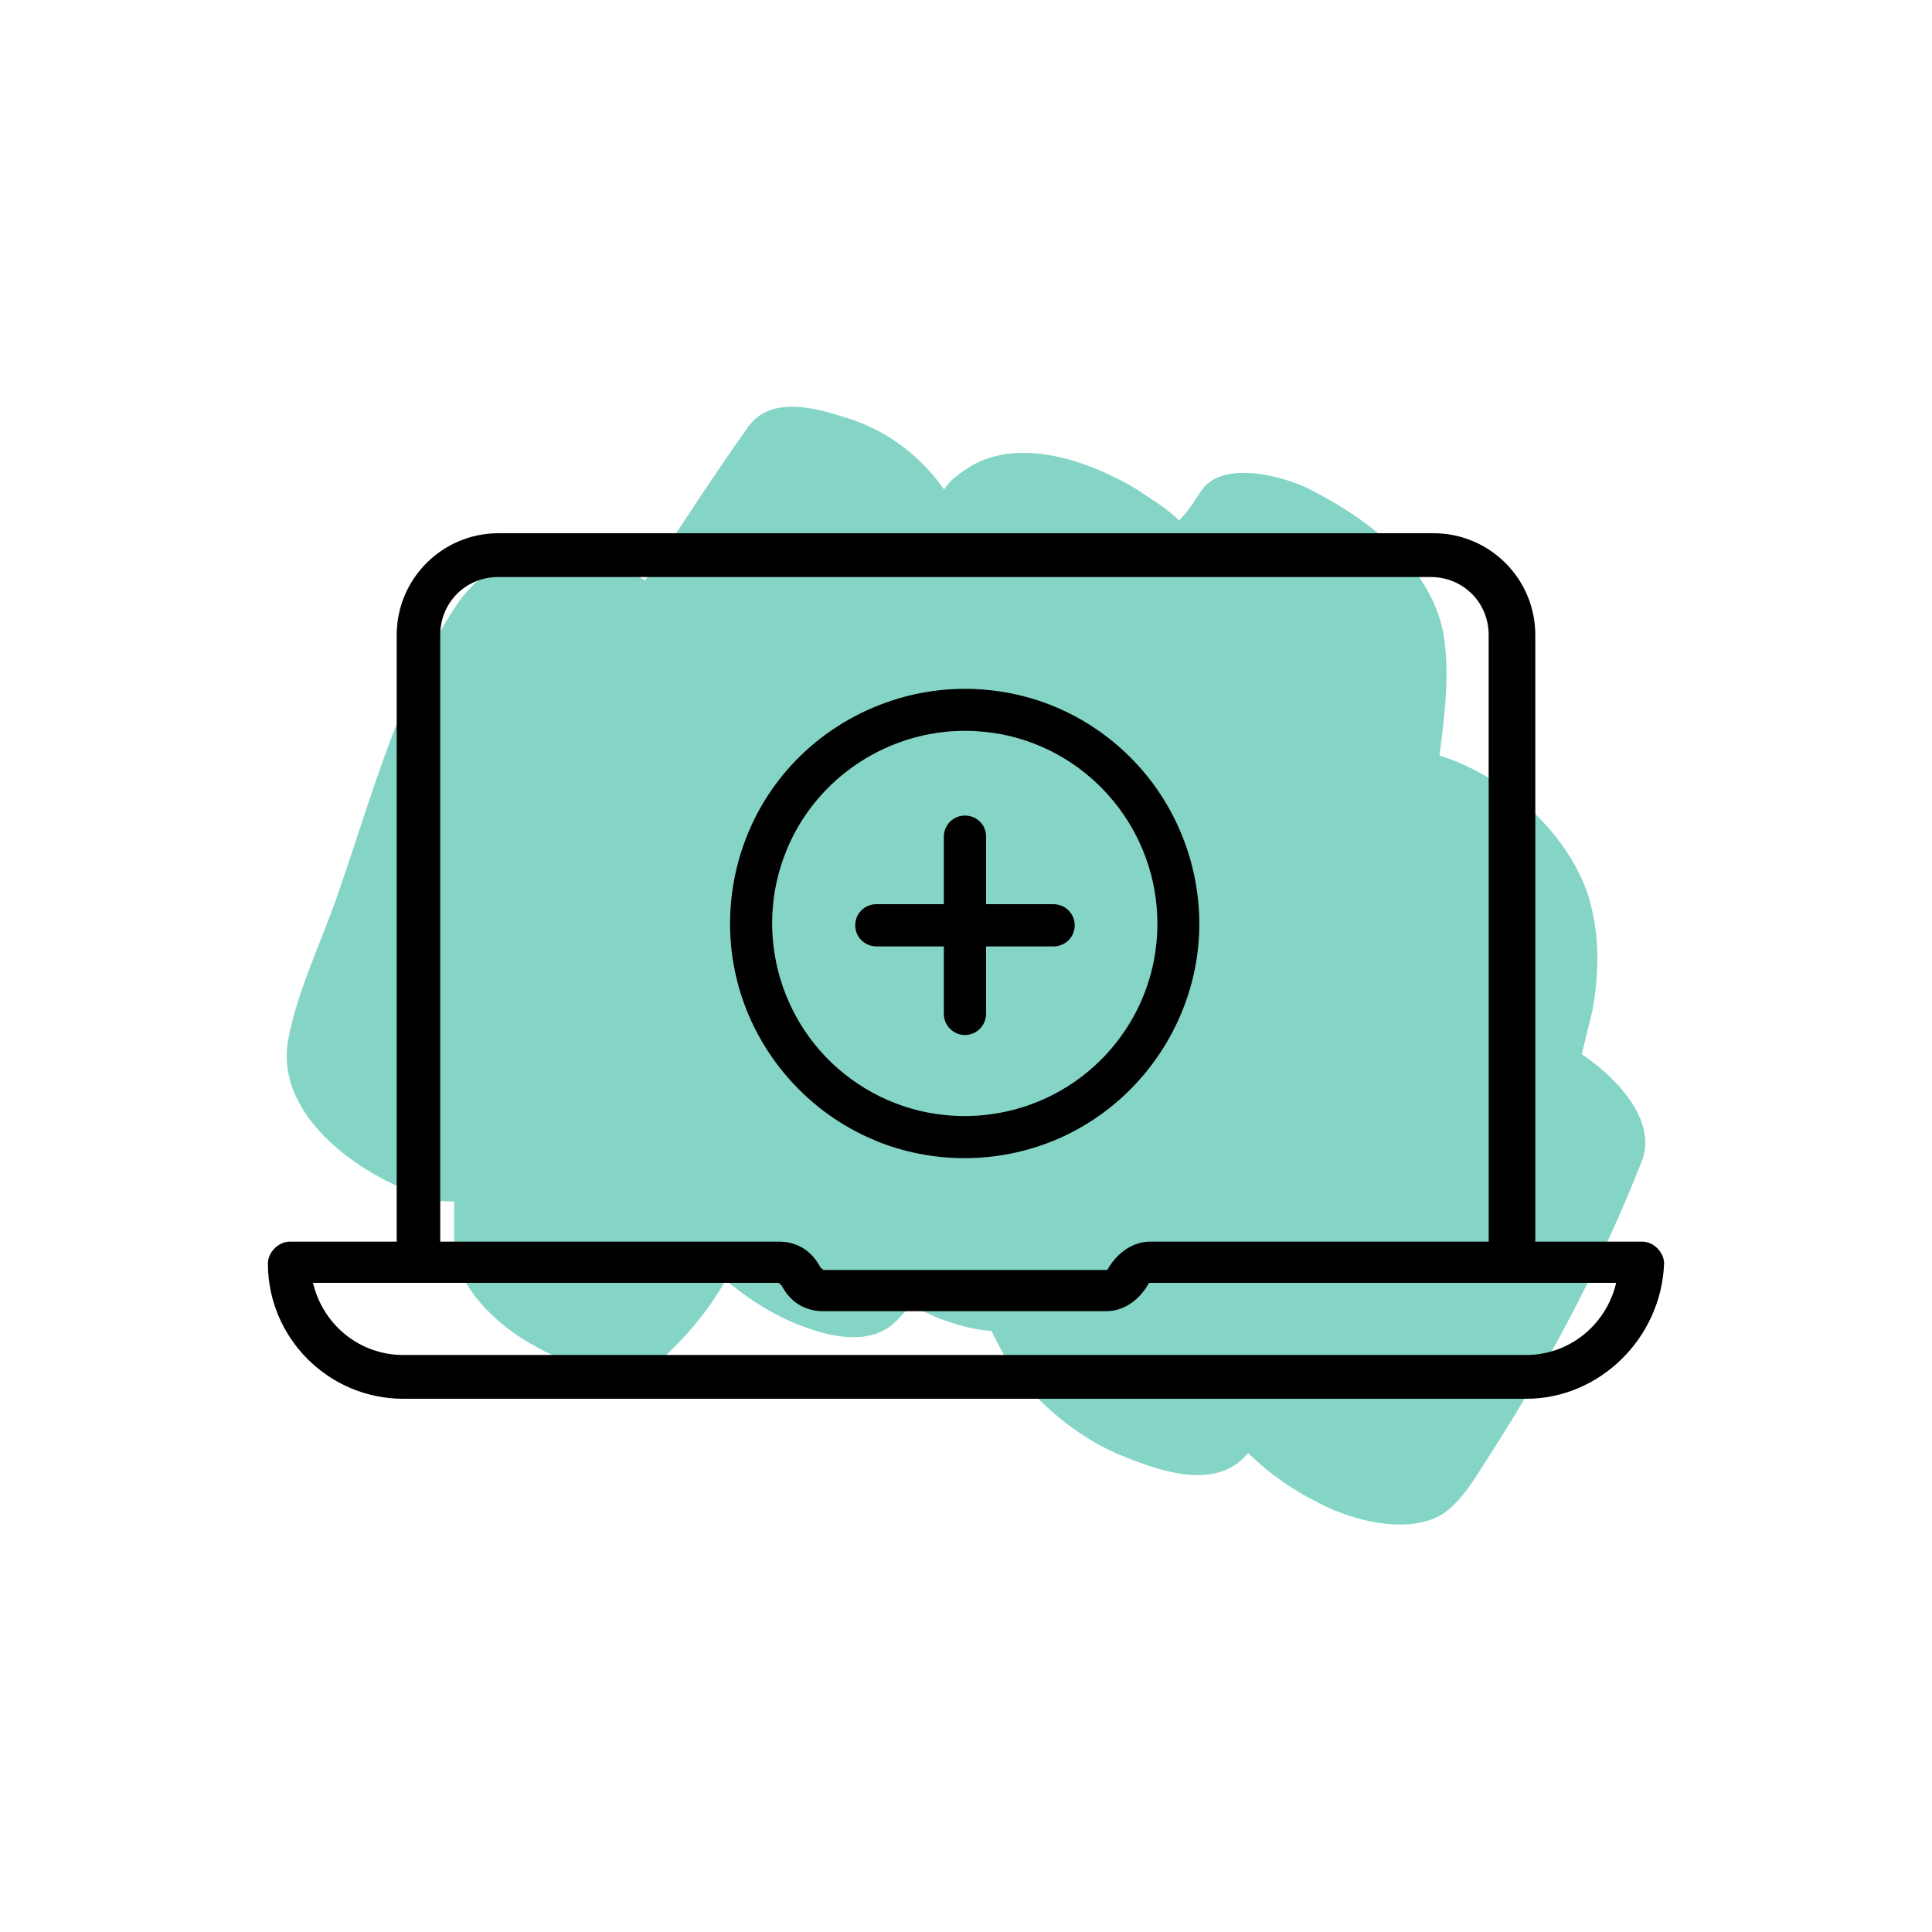
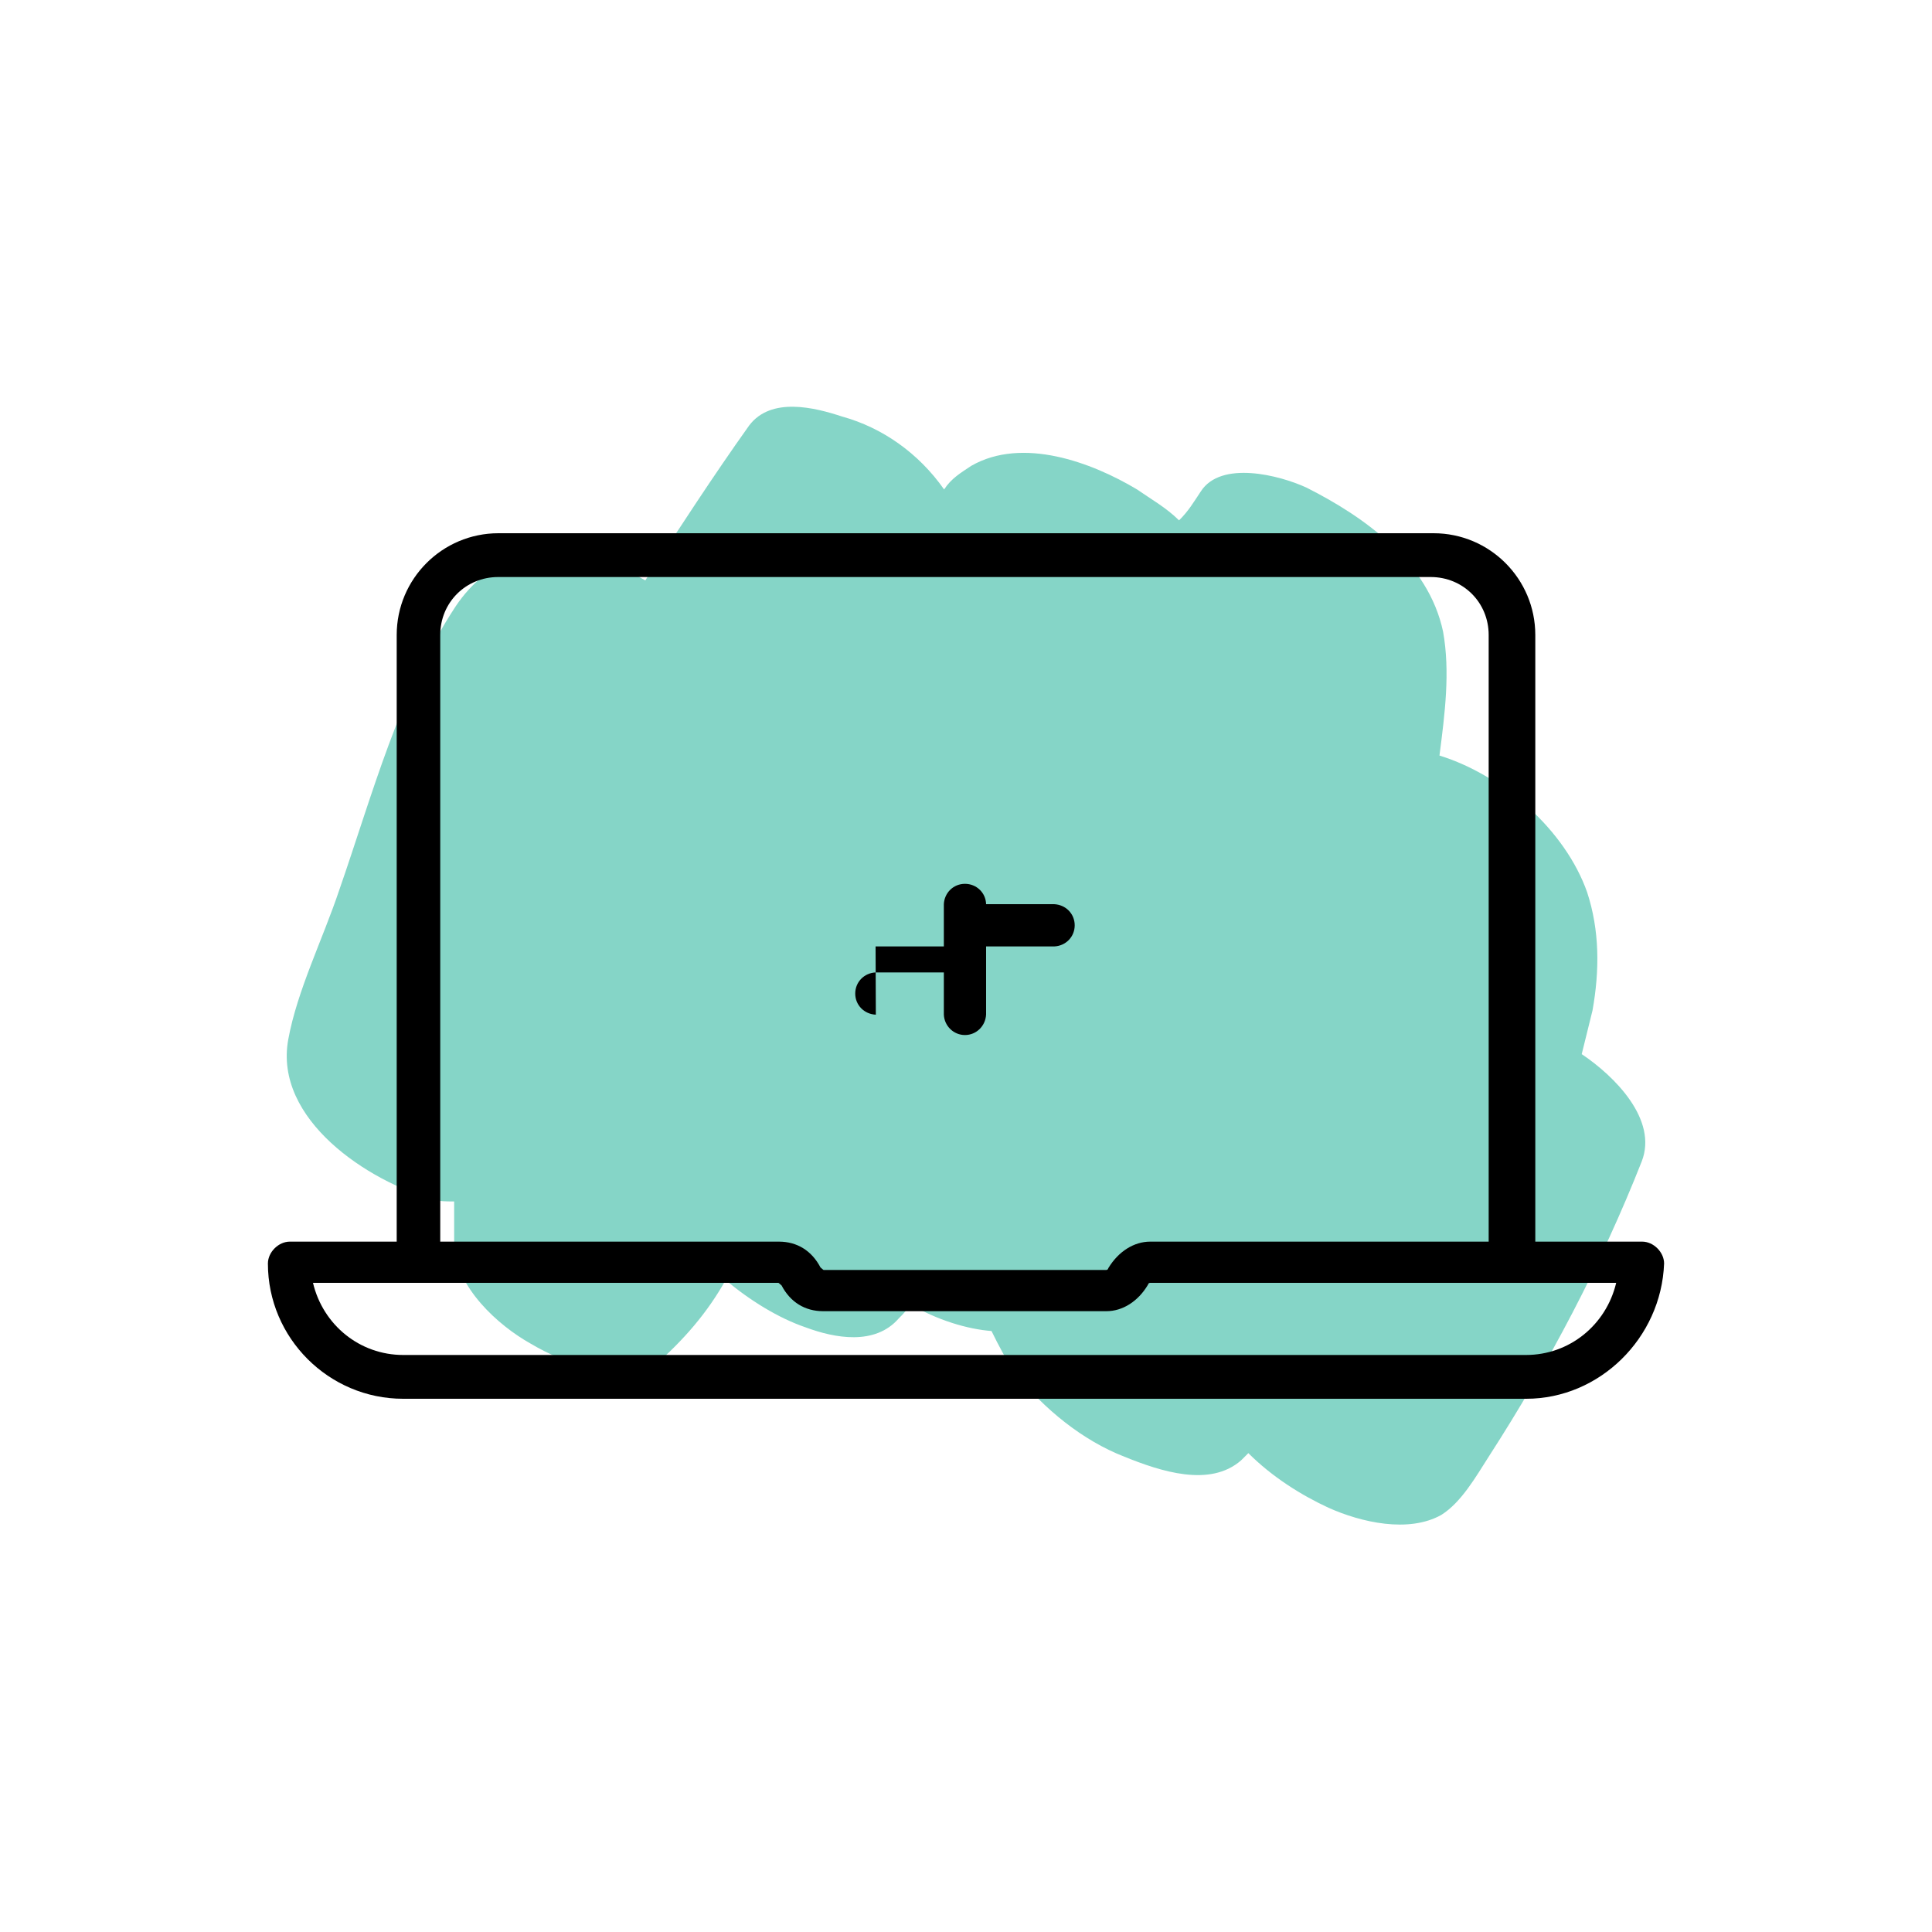
<svg xmlns="http://www.w3.org/2000/svg" id="a" data-name="Layer 1" width="75" height="75" viewBox="0 0 75 75">
  <defs>
    <style>
      .b {
        fill: #85d5c7;
        fill-rule: evenodd;
      }

      .b, .c {
        stroke-width: 0px;
      }

      .c {
        fill: #000;
      }
    </style>
  </defs>
  <path class="b" d="M61.4,40.93c.14-.57.28-1.13.42-1.7.28-1.56.28-3.11-.21-4.6-.85-2.4-3.25-4.53-5.73-5.3.21-1.63.42-3.25.14-4.81-.57-2.69-3.04-4.45-5.3-5.59-1.06-.49-3.32-1.06-4.1.14-.28.42-.49.78-.85,1.13-.49-.49-1.13-.85-1.63-1.2-1.77-1.06-4.45-2.05-6.43-.92-.42.28-.78.49-1.06.92-.99-1.41-2.4-2.4-3.96-2.83-1.06-.35-2.76-.78-3.61.35-1.41,1.98-2.69,3.96-4.03,6.01-.71-.42-1.48-.64-2.19-.92-2.12-.57-3.96.14-5.16,1.91-2.19,3.32-3.25,7.35-4.53,11.03-.64,1.91-1.63,3.89-1.98,5.8-.57,3.11,3.11,5.52,5.66,6.22.21.07.49.07.78.07v1.7c.07,1.63,1.7,3.11,2.97,3.82.71.42,1.41.71,2.19.92.57.14,2.05.35,2.62-.07,1.13-.99,2.05-2.05,2.76-3.32.92.78,2.05,1.48,3.11,1.84,1.13.42,2.69.71,3.61-.35.21-.21.35-.35.42-.57,1.06.64,2.26.99,3.18,1.06.28.57.57,1.13.92,1.63,1.13,1.41,2.62,2.62,4.24,3.25,1.41.57,3.32,1.2,4.53.14.07-.07.21-.21.28-.28.92.92,2.05,1.63,3.11,2.12,1.27.57,3.11.99,4.38.28.78-.49,1.34-1.48,1.84-2.26,2.33-3.61,4.38-7.5,5.94-11.46.64-1.63-1.06-3.32-2.33-4.17Z" />
  <path class="c" d="M63.75,48.2h-4.15v-23.55c0-2.18-1.77-3.95-3.95-3.95H19.35c-2.18,0-3.95,1.77-3.95,3.95v23.55h-4.15c-.44,0-.85.41-.85.85,0,2.89,2.36,5.25,5.25,5.25h43.6c2.84,0,5.24-2.35,5.35-5.25,0-.44-.41-.85-.85-.85ZM57.8,48.2h-13.15c-.63,0-1.23.38-1.62,1.02l-.03.06s-.04.02-.05.02h-10.98s-.08-.06-.12-.1c-.34-.65-.91-1-1.61-1h-13.15v-23.55c0-1.26.99-2.25,2.25-2.25h36.2c1.26,0,2.25.99,2.25,2.25v23.55ZM31.95,50.9h11c.63,0,1.23-.38,1.61-1.02l.03-.06s.04-.02.05-.02h18.1c-.39,1.64-1.82,2.8-3.5,2.8H15.65c-1.68,0-3.11-1.16-3.5-2.8h18.07s.08.06.12.1c.34.65.91,1,1.61,1Z" />
  <g>
-     <path class="c" d="M33.99,36.74h2.65v2.65c.02.44.38.79.82.79s.8-.35.82-.8v-2.64h2.65c.44-.02.79-.37.79-.82s-.35-.8-.8-.82h-2.64v-2.65c-.01-.44-.37-.79-.82-.79s-.8.35-.82.79v2.65h-2.65c-.44.02-.79.37-.79.82s.35.8.8.82Z" />
-     <path class="c" d="M33.96,44.27c1.11.46,2.3.69,3.48.69,1.59,0,3.17-.41,4.56-1.22,2.44-1.41,4.11-3.92,4.48-6.7.37-2.79-.6-5.64-2.59-7.63-1.72-1.72-4-2.67-6.44-2.67h0c-2.81,0-5.52,1.33-7.23,3.56-1.72,2.23-2.3,5.19-1.57,7.91.73,2.72,2.72,4.99,5.32,6.06ZM30.54,32.99c1.17-2.83,3.95-4.62,6.92-4.62.48,0,.97.05,1.45.14,3.49.69,6.02,3.78,6.02,7.34h0c0,2-.78,3.88-2.19,5.29-2.51,2.51-6.48,2.91-9.44.93-2.96-1.97-4.12-5.79-2.76-9.08Z" />
+     <path class="c" d="M33.99,36.74h2.65v2.65c.02.44.38.79.82.79s.8-.35.82-.8v-2.64h2.65c.44-.02.79-.37.79-.82s-.35-.8-.8-.82h-2.64c-.01-.44-.37-.79-.82-.79s-.8.35-.82.79v2.65h-2.65c-.44.02-.79.37-.79.82s.35.8.8.82Z" />
  </g>
</svg>